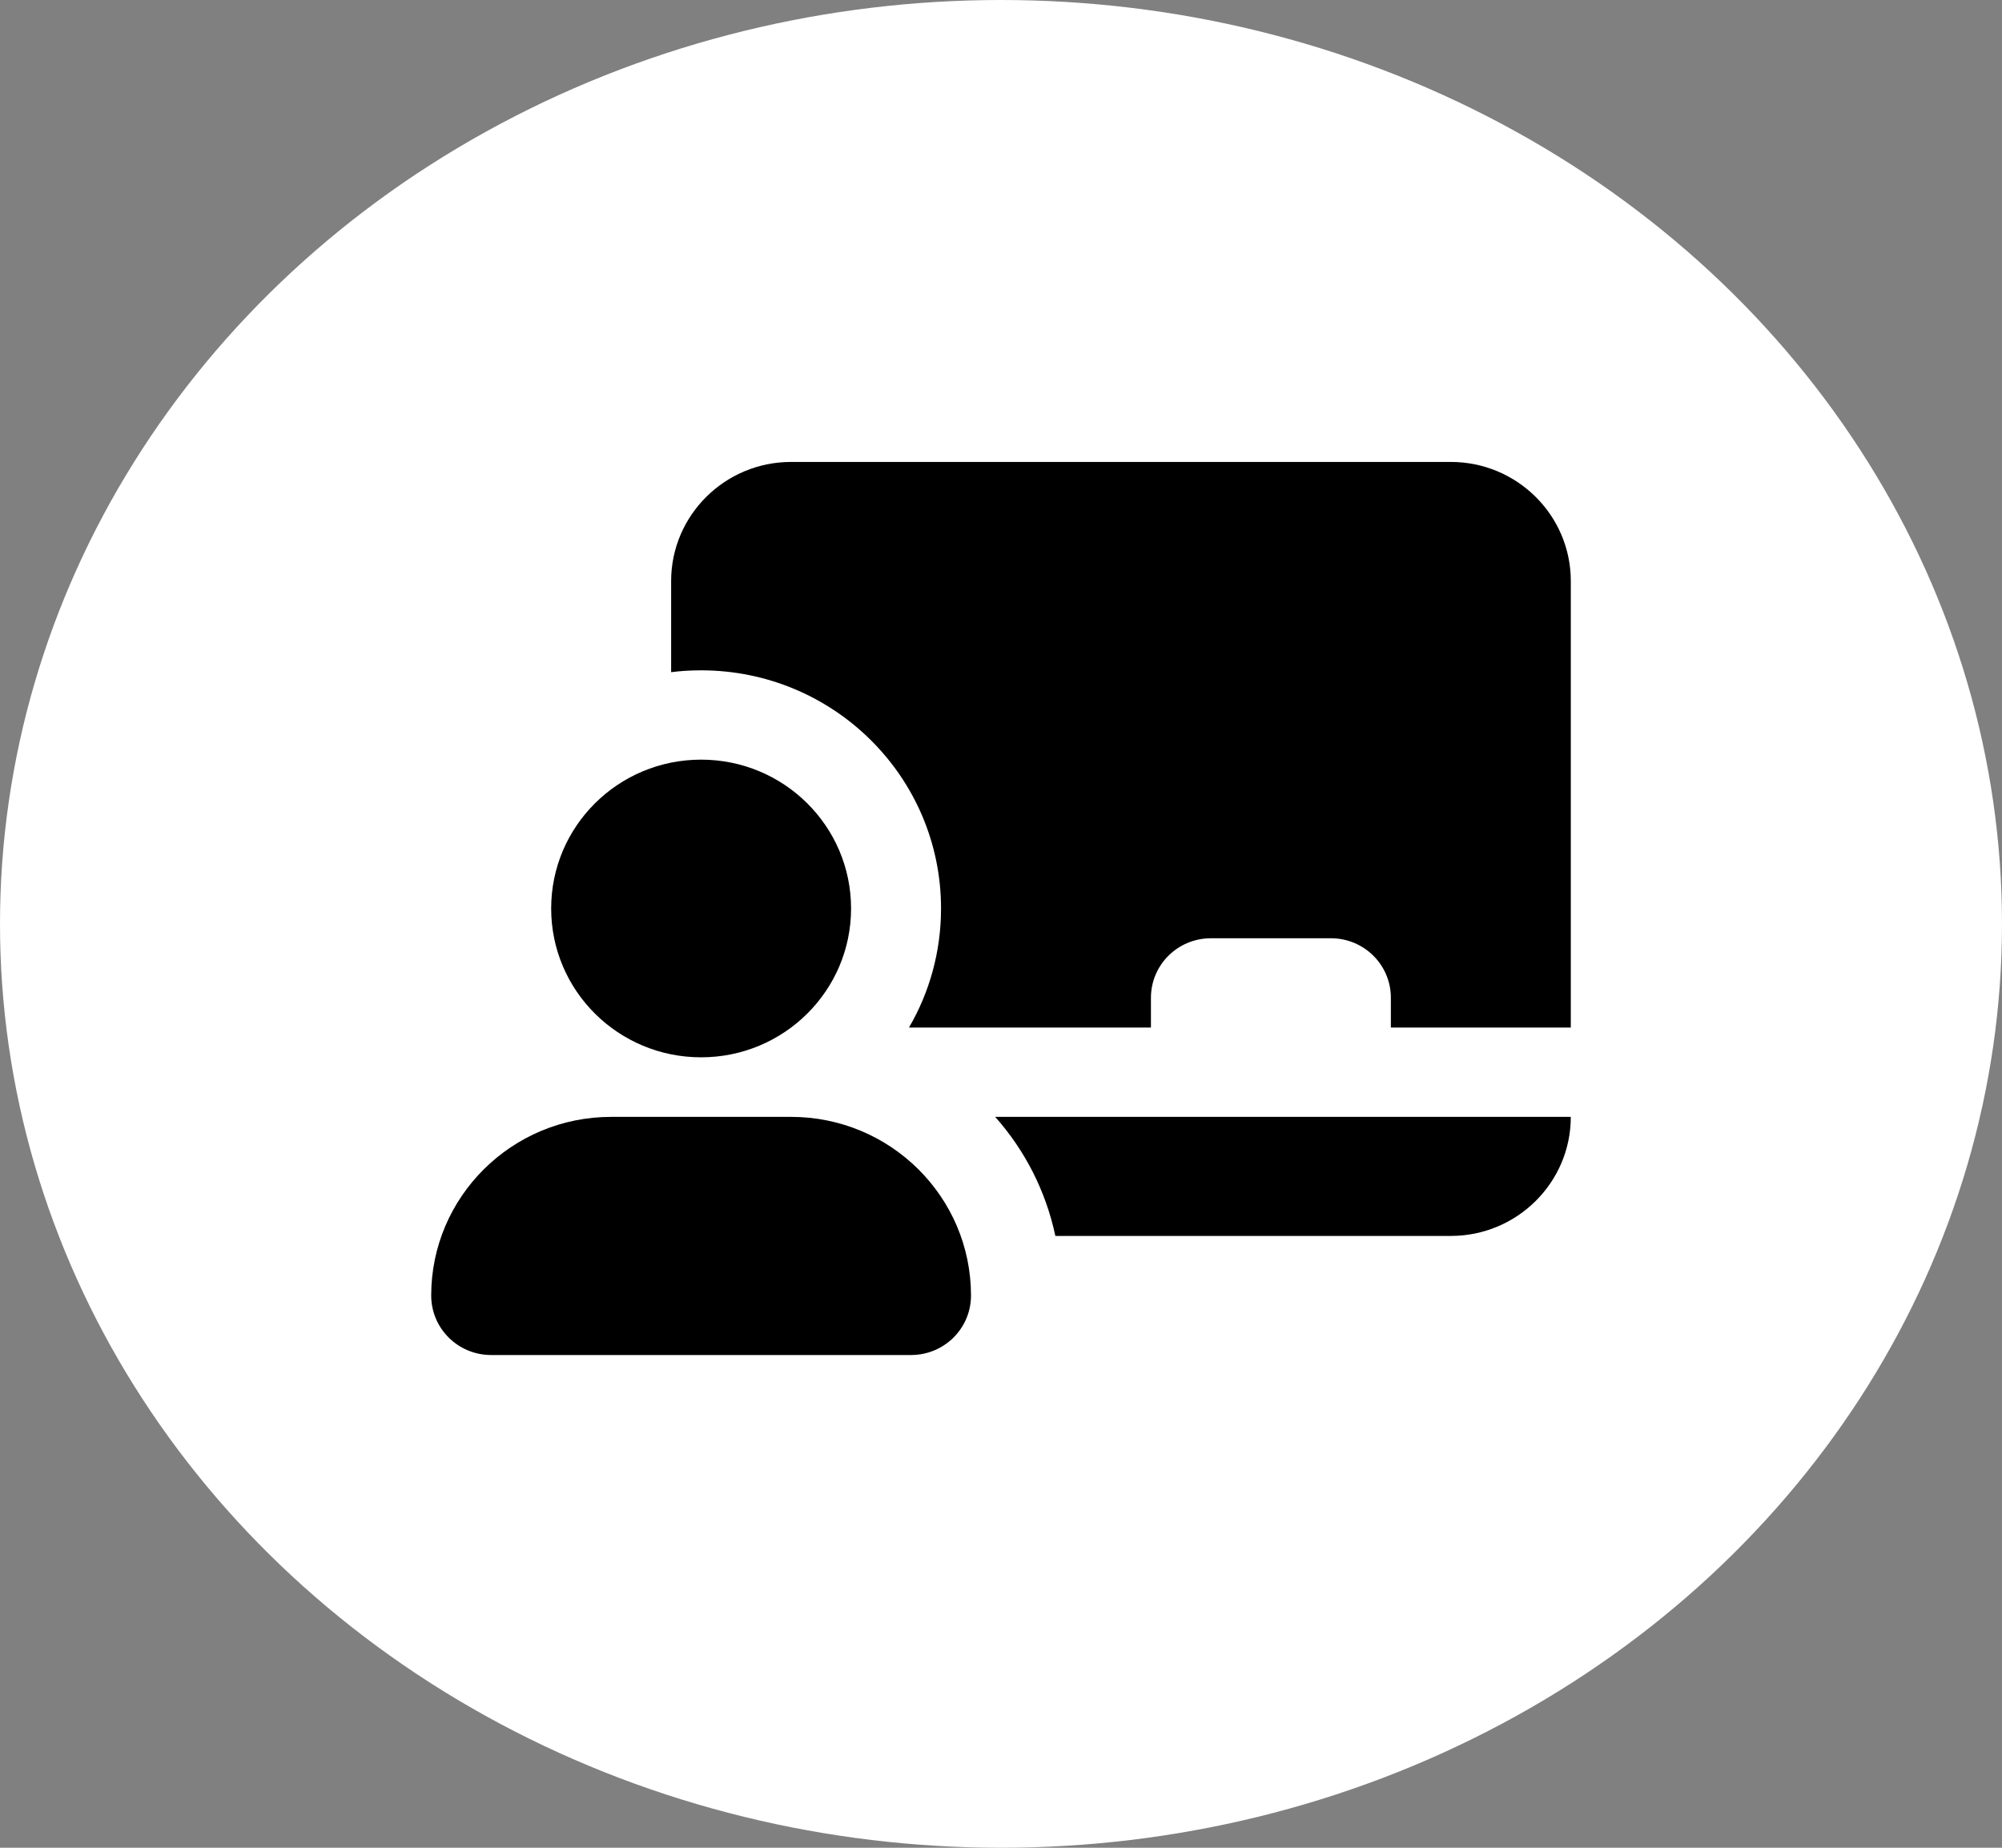
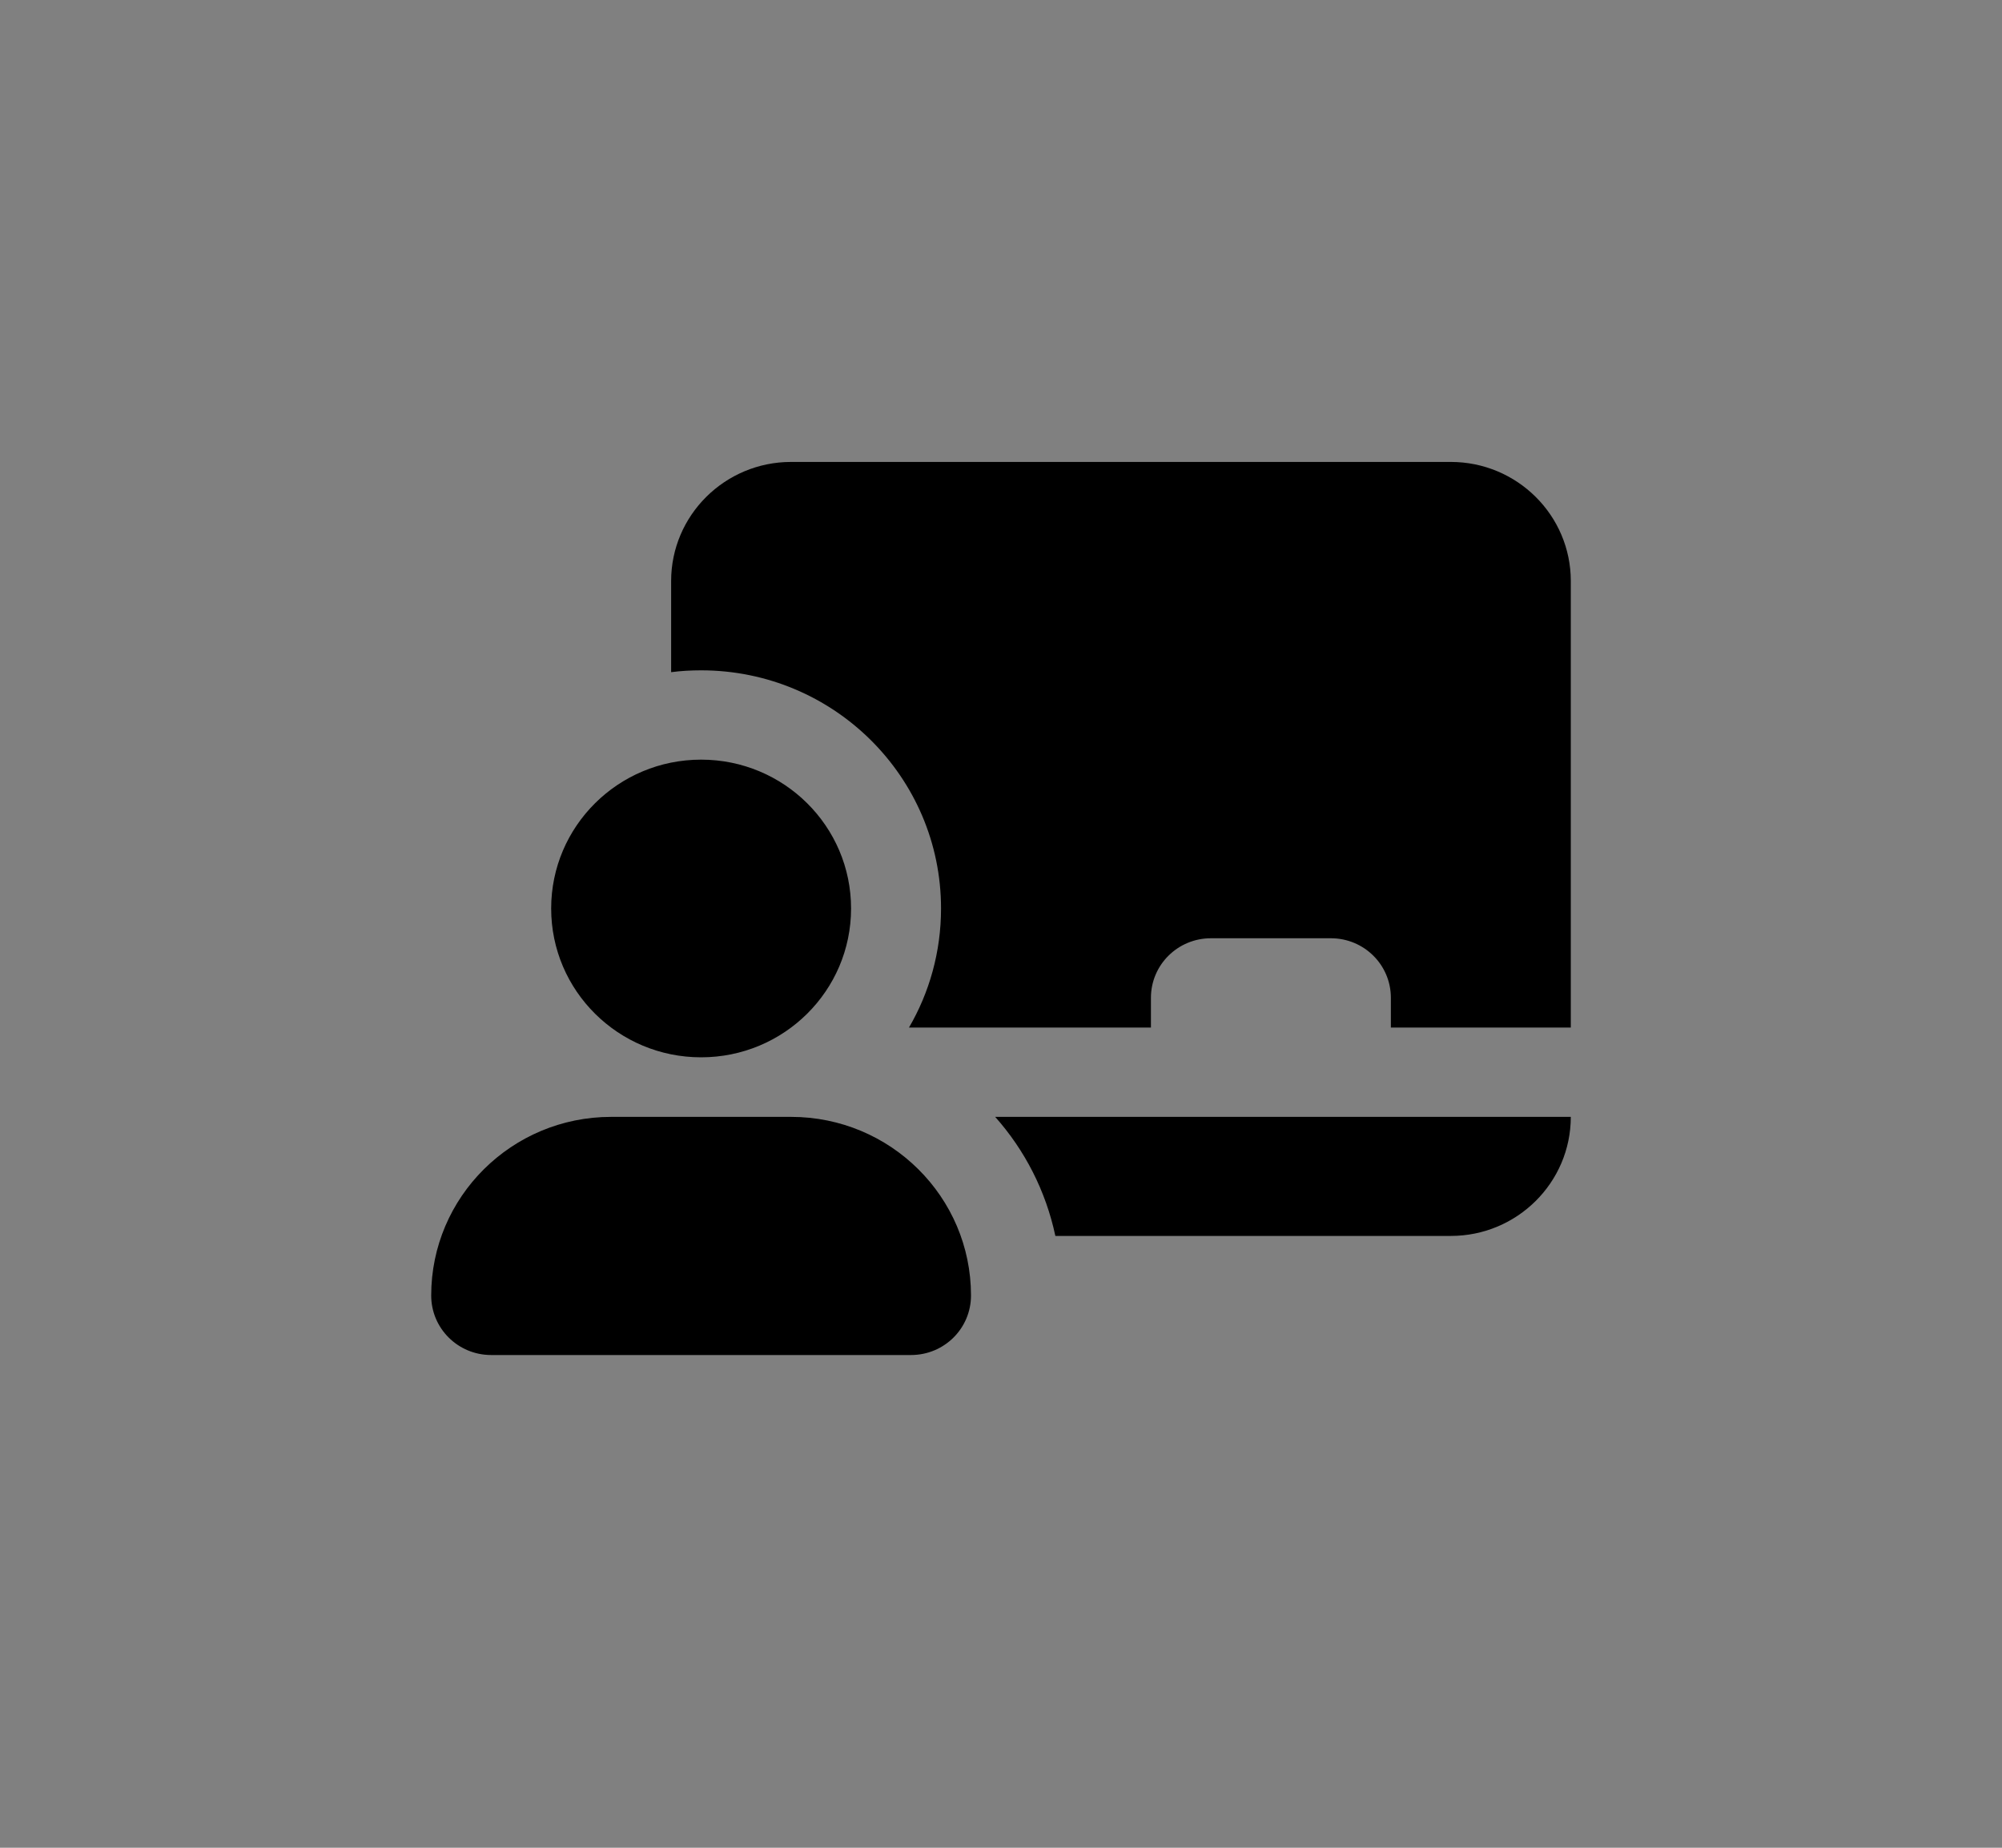
<svg xmlns="http://www.w3.org/2000/svg" width="65" height="60" viewBox="0 0 65 60" fill="none">
  <rect x="0" y="0" width="65" height="60" fill="#808080" stroke="none" />
-   <ellipse cx="32.5" cy="30" rx="32.5" ry="30" fill="white" />
-   <path d="M21.79 18.867C21.79 16.734 23.536 15 25.684 15H47.105C49.254 15 51 16.734 51 18.867V33.367H45.158V32.4C45.158 31.331 44.288 30.467 43.211 30.467H39.316C38.239 30.467 37.368 31.331 37.368 32.4V33.367H29.512C30.175 32.231 30.553 30.908 30.553 29.5C30.553 25.229 27.066 21.767 22.763 21.767C22.434 21.767 22.106 21.785 21.79 21.827V18.867ZM34.265 40.133C33.954 38.671 33.273 37.348 32.311 36.267H51C51 38.399 49.254 40.133 47.105 40.133H34.265ZM17.895 29.5C17.895 26.83 20.073 24.667 22.763 24.667C25.453 24.667 27.632 26.83 27.632 29.5C27.632 32.17 25.453 34.333 22.763 34.333C20.073 34.333 17.895 32.17 17.895 29.5ZM14 42.067C14 38.865 16.617 36.267 19.842 36.267H25.684C28.91 36.267 31.526 38.865 31.526 42.067C31.526 43.136 30.656 44 29.579 44H15.947C14.87 44 14 43.136 14 42.067Z" fill="black" />
+   <path d="M21.79 18.867C21.79 16.734 23.536 15 25.684 15H47.105C49.254 15 51 16.734 51 18.867V33.367H45.158V32.4C45.158 31.331 44.288 30.467 43.211 30.467H39.316C38.239 30.467 37.368 31.331 37.368 32.4V33.367H29.512C30.175 32.231 30.553 30.908 30.553 29.5C30.553 25.229 27.066 21.767 22.763 21.767C22.434 21.767 22.106 21.785 21.79 21.827V18.867ZM34.265 40.133C33.954 38.671 33.273 37.348 32.311 36.267H51C51 38.399 49.254 40.133 47.105 40.133H34.265M17.895 29.5C17.895 26.83 20.073 24.667 22.763 24.667C25.453 24.667 27.632 26.83 27.632 29.5C27.632 32.17 25.453 34.333 22.763 34.333C20.073 34.333 17.895 32.17 17.895 29.5ZM14 42.067C14 38.865 16.617 36.267 19.842 36.267H25.684C28.91 36.267 31.526 38.865 31.526 42.067C31.526 43.136 30.656 44 29.579 44H15.947C14.87 44 14 43.136 14 42.067Z" fill="black" />
</svg>